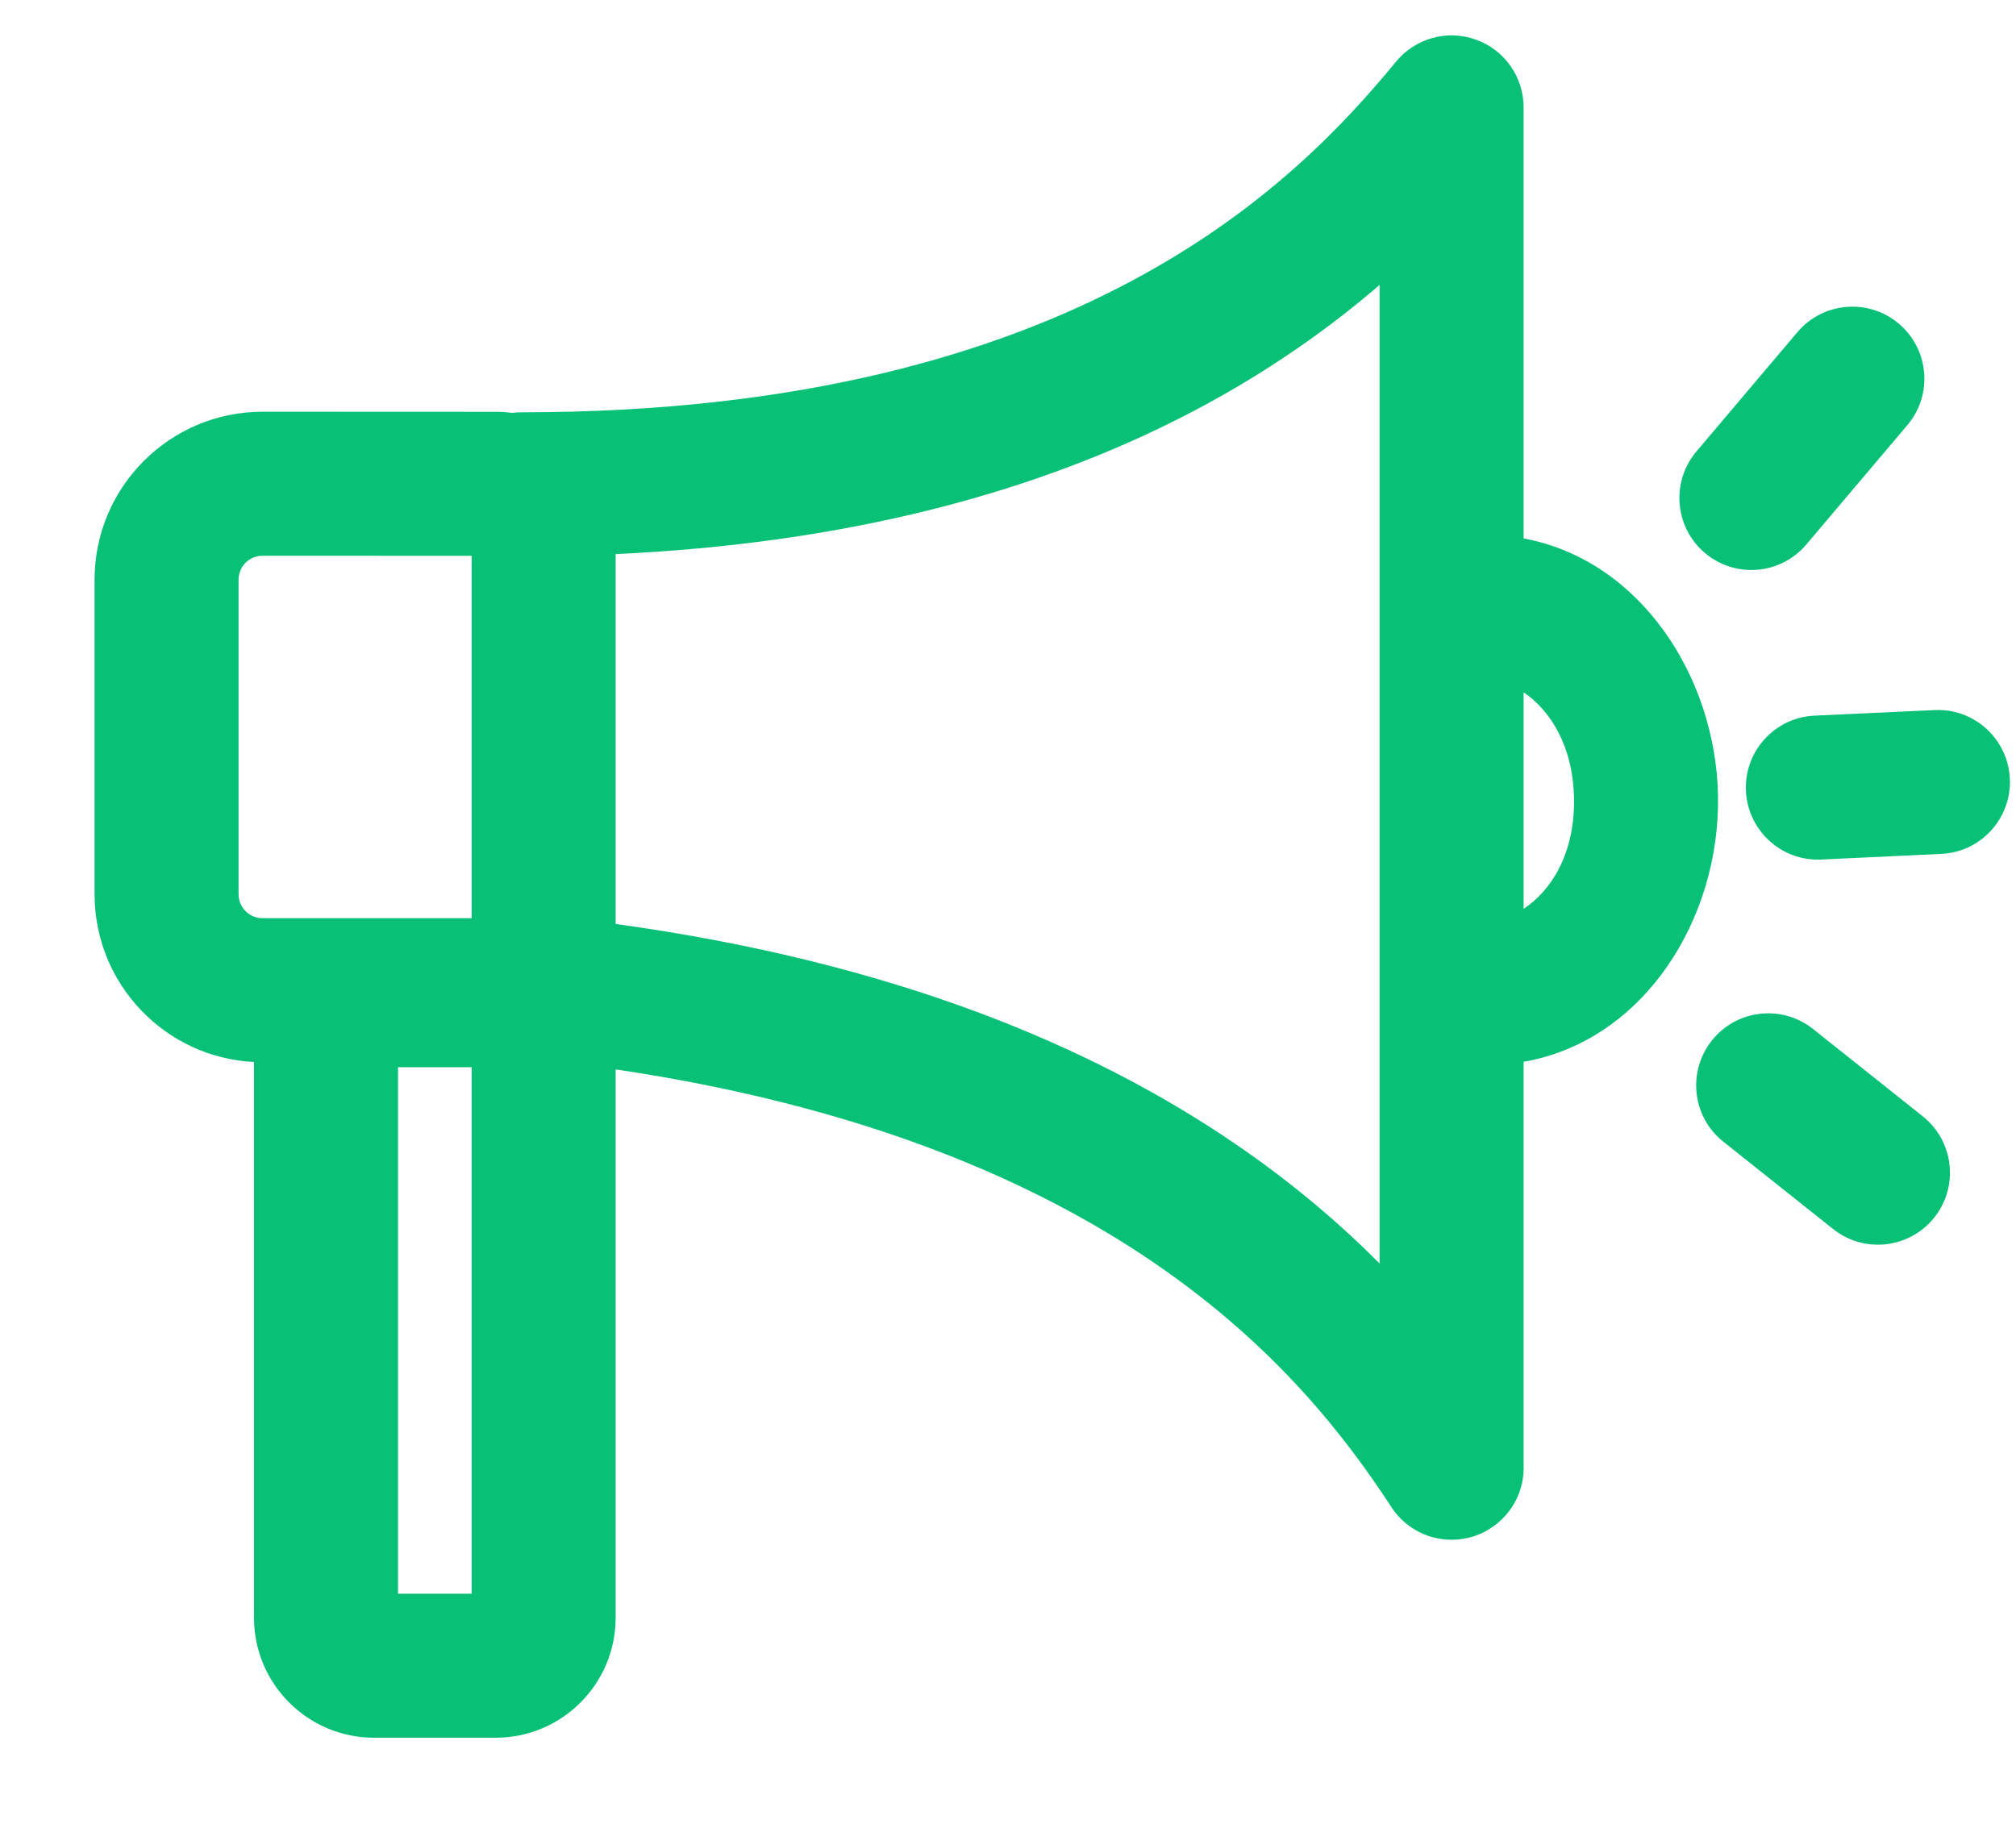
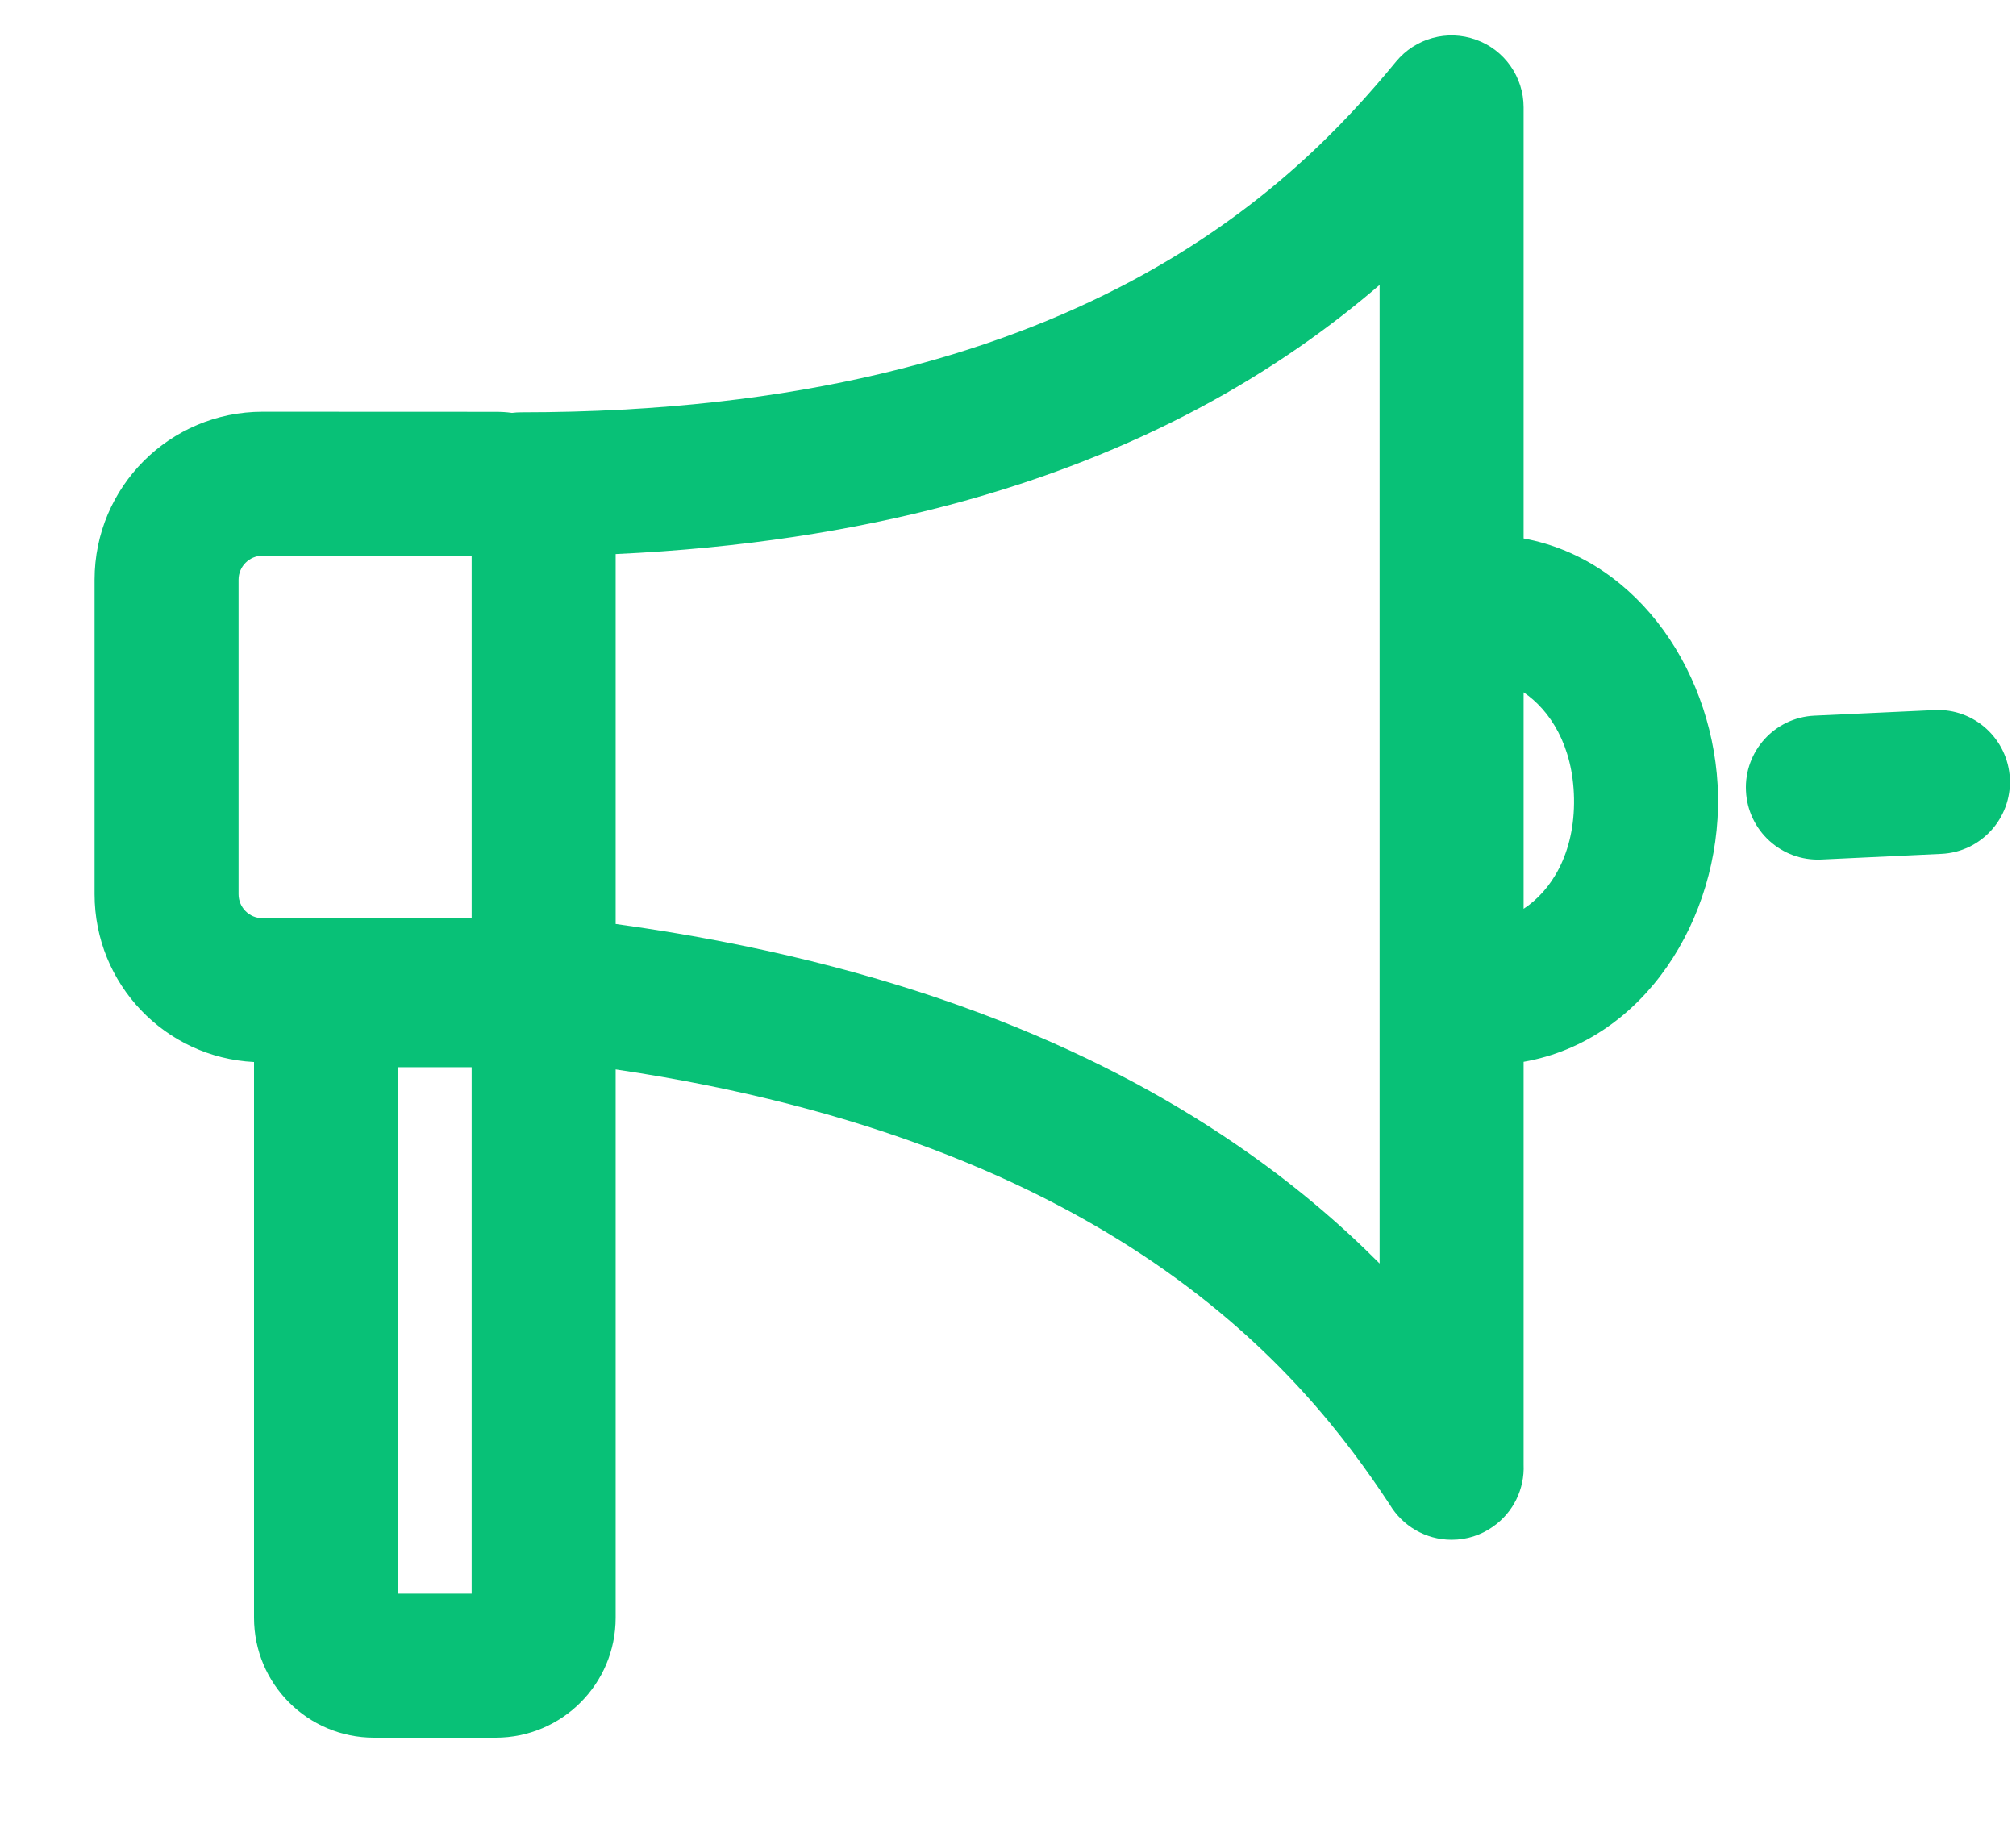
<svg xmlns="http://www.w3.org/2000/svg" width="21" height="19" viewBox="0 0 21 19" fill="#08C177">
  <path fill-rule="evenodd" clip-rule="evenodd" d="M15.871 1.118C15.871 0.802 15.672 0.519 15.374 0.413C15.077 0.306 14.744 0.397 14.542 0.642C14.017 1.28 13.187 2.181 11.783 2.929C10.379 3.677 8.359 4.295 5.431 4.295C5.398 4.295 5.365 4.297 5.333 4.301C5.277 4.293 5.221 4.29 5.163 4.29L2.735 4.289C1.769 4.289 0.985 5.073 0.985 6.039V9.315C0.985 10.252 1.721 11.017 2.646 11.063V16.852C2.646 17.542 3.206 18.102 3.896 18.102H5.163C5.853 18.102 6.413 17.542 6.413 16.852V11.14C9.025 11.528 10.801 12.32 12.025 13.157C13.314 14.039 14.03 14.996 14.477 15.674C14.608 15.893 14.848 16.04 15.121 16.04C15.28 16.04 15.427 15.991 15.548 15.906C15.767 15.755 15.882 15.507 15.871 15.258V11.061C17.131 10.84 17.918 9.566 17.896 8.291C17.874 7.049 17.084 5.833 15.871 5.609V1.118ZM6.413 9.625C9.344 10.029 11.405 10.915 12.872 11.919C13.469 12.327 13.962 12.751 14.371 13.162V2.968C13.868 3.401 13.25 3.847 12.488 4.253C11.022 5.034 9.058 5.649 6.413 5.772V9.625ZM16.396 8.317C16.406 8.894 16.155 9.282 15.871 9.467V7.212C16.145 7.397 16.386 7.767 16.396 8.317ZM2.735 9.565C2.597 9.565 2.485 9.453 2.485 9.315L2.485 6.039C2.485 5.901 2.597 5.789 2.735 5.789L4.913 5.79L4.913 9.565L2.735 9.565ZM4.146 11.117V16.602H4.913V11.117H4.146Z" />
-   <path d="M19.868 4.429C20.136 4.113 20.096 3.64 19.78 3.372C19.464 3.105 18.991 3.144 18.723 3.46L17.671 4.703C17.404 5.019 17.443 5.493 17.759 5.76C18.075 6.028 18.549 5.988 18.816 5.672L19.868 4.429Z" />
-   <path d="M20.149 12.683C20.407 12.359 20.353 11.887 20.029 11.629L18.886 10.719C18.561 10.461 18.09 10.515 17.832 10.839C17.574 11.163 17.627 11.635 17.951 11.893L19.095 12.803C19.419 13.061 19.891 13.007 20.149 12.683Z" />
  <path d="M20.222 8.895C20.636 8.876 20.955 8.524 20.936 8.111C20.916 7.697 20.565 7.377 20.152 7.397L18.901 7.455C18.487 7.474 18.167 7.826 18.187 8.239C18.206 8.653 18.557 8.973 18.971 8.954L20.222 8.895Z" />
</svg>